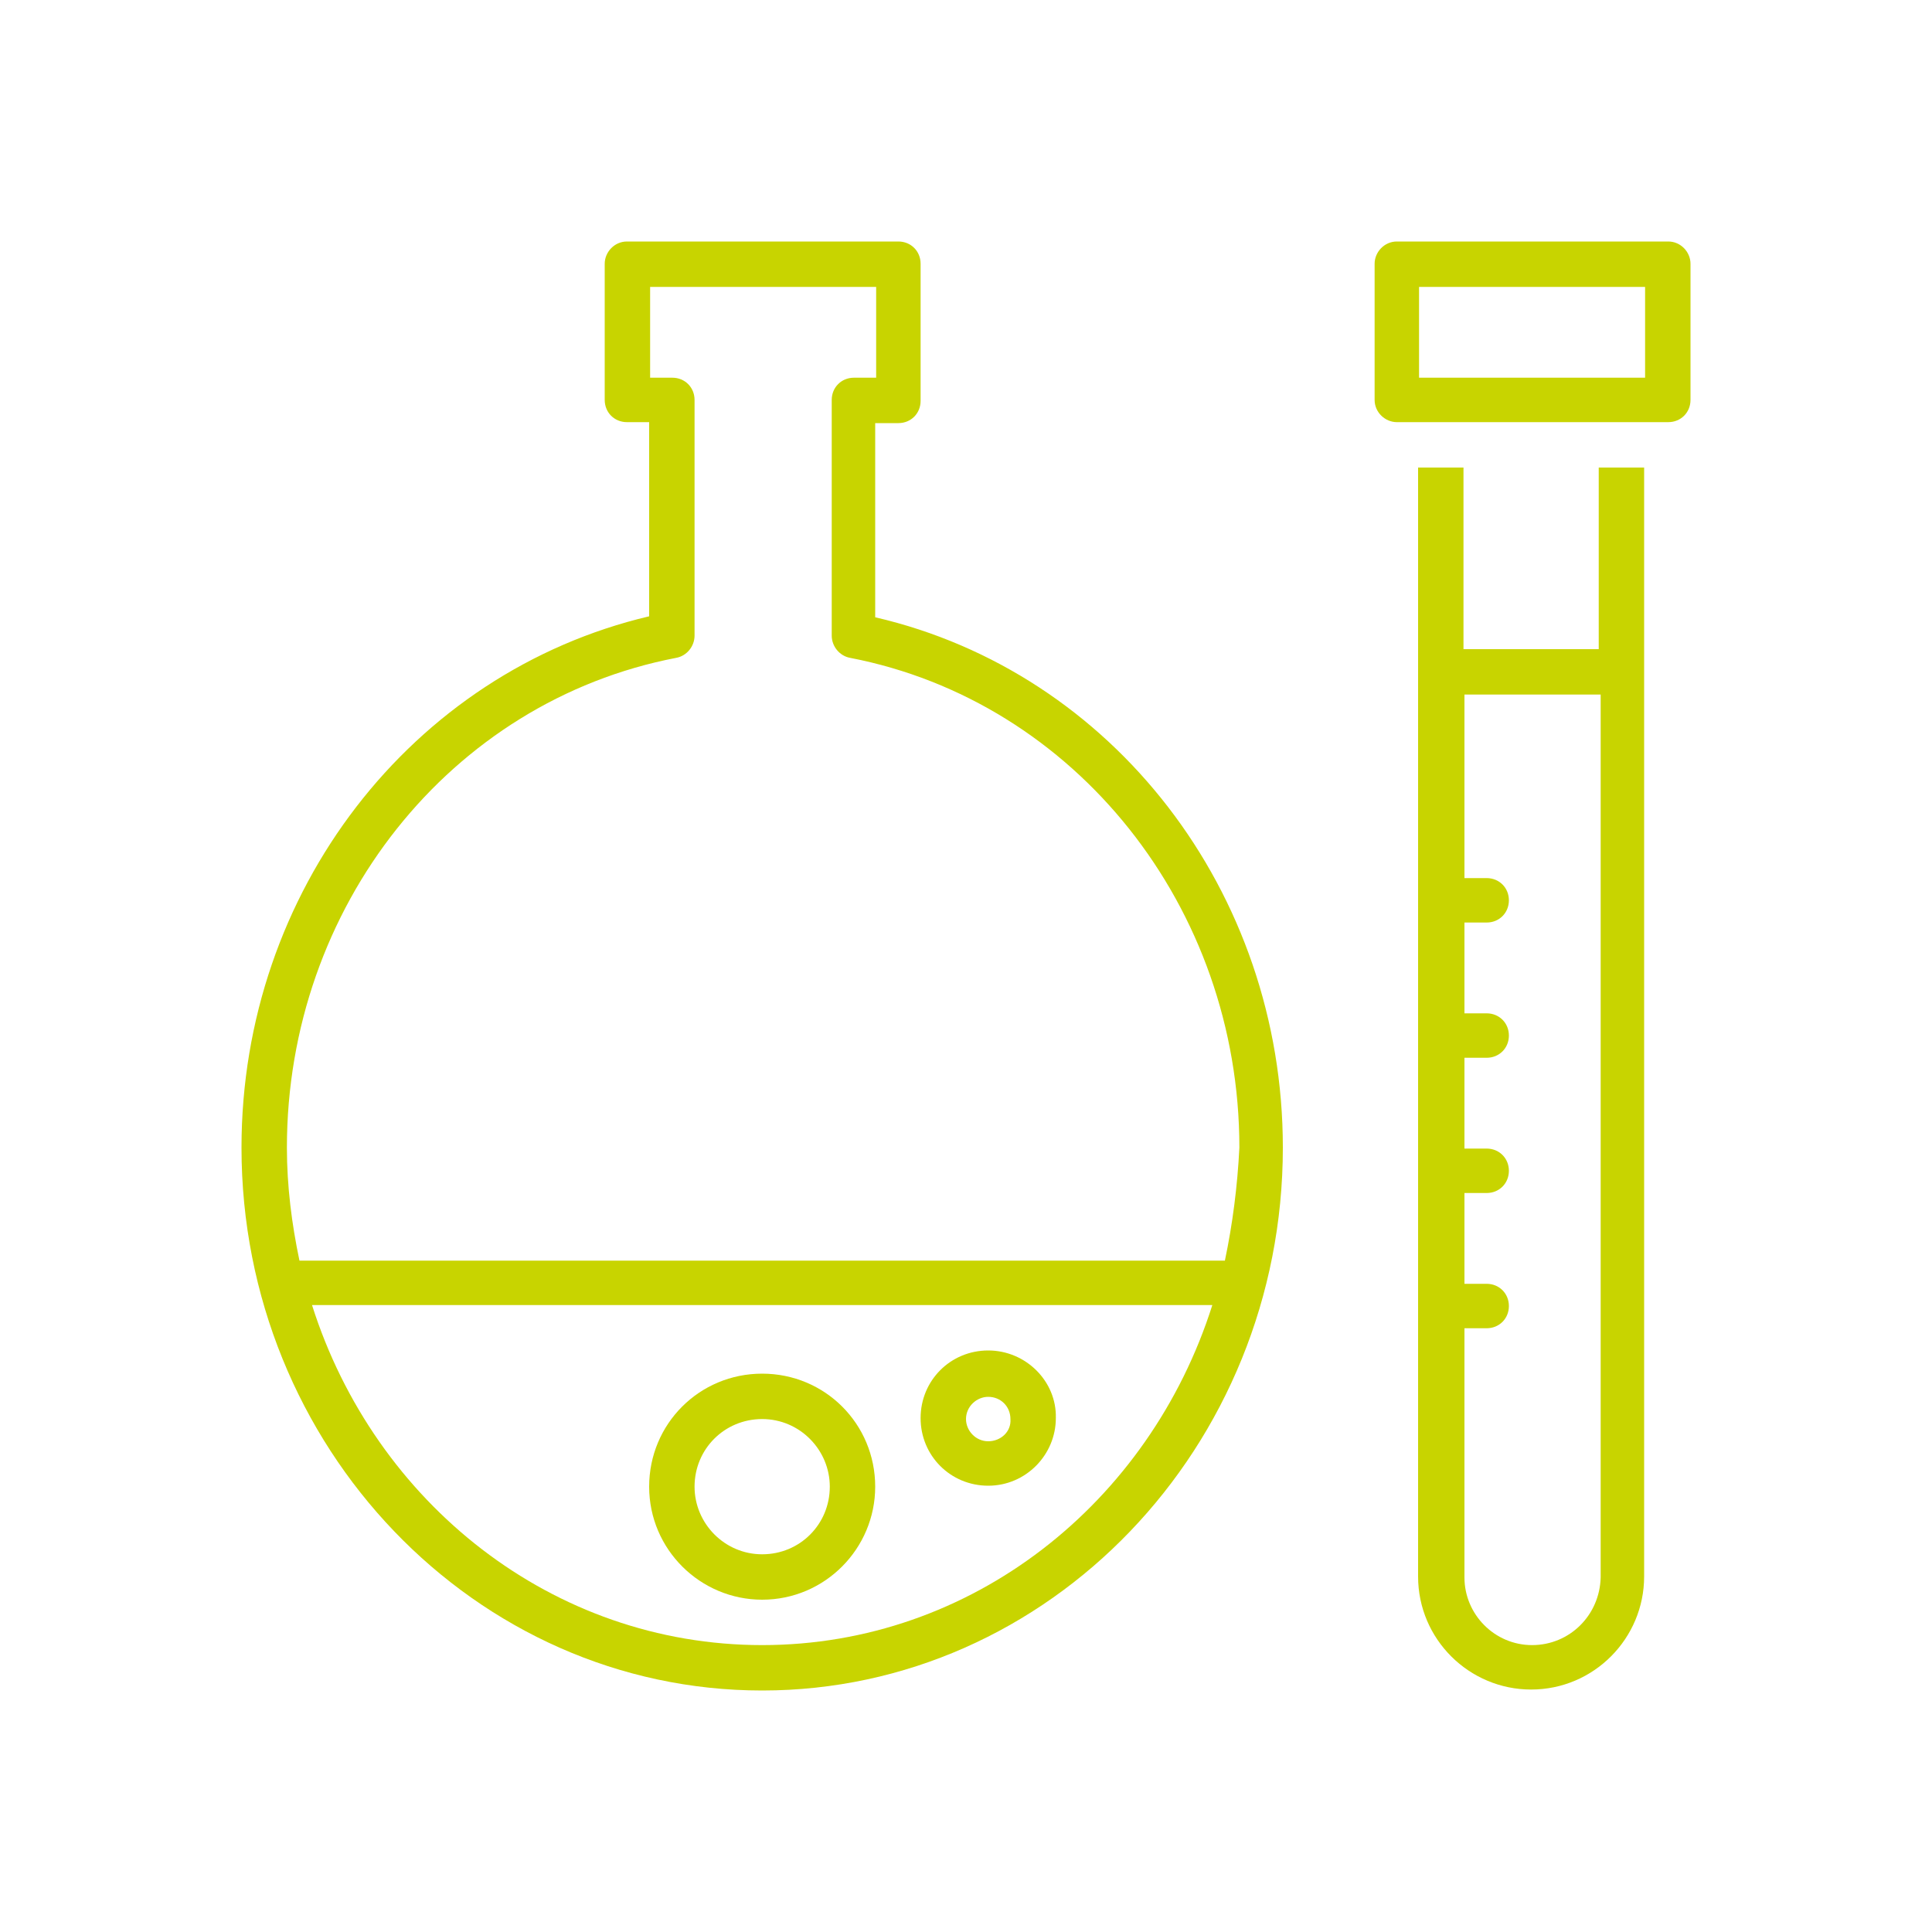
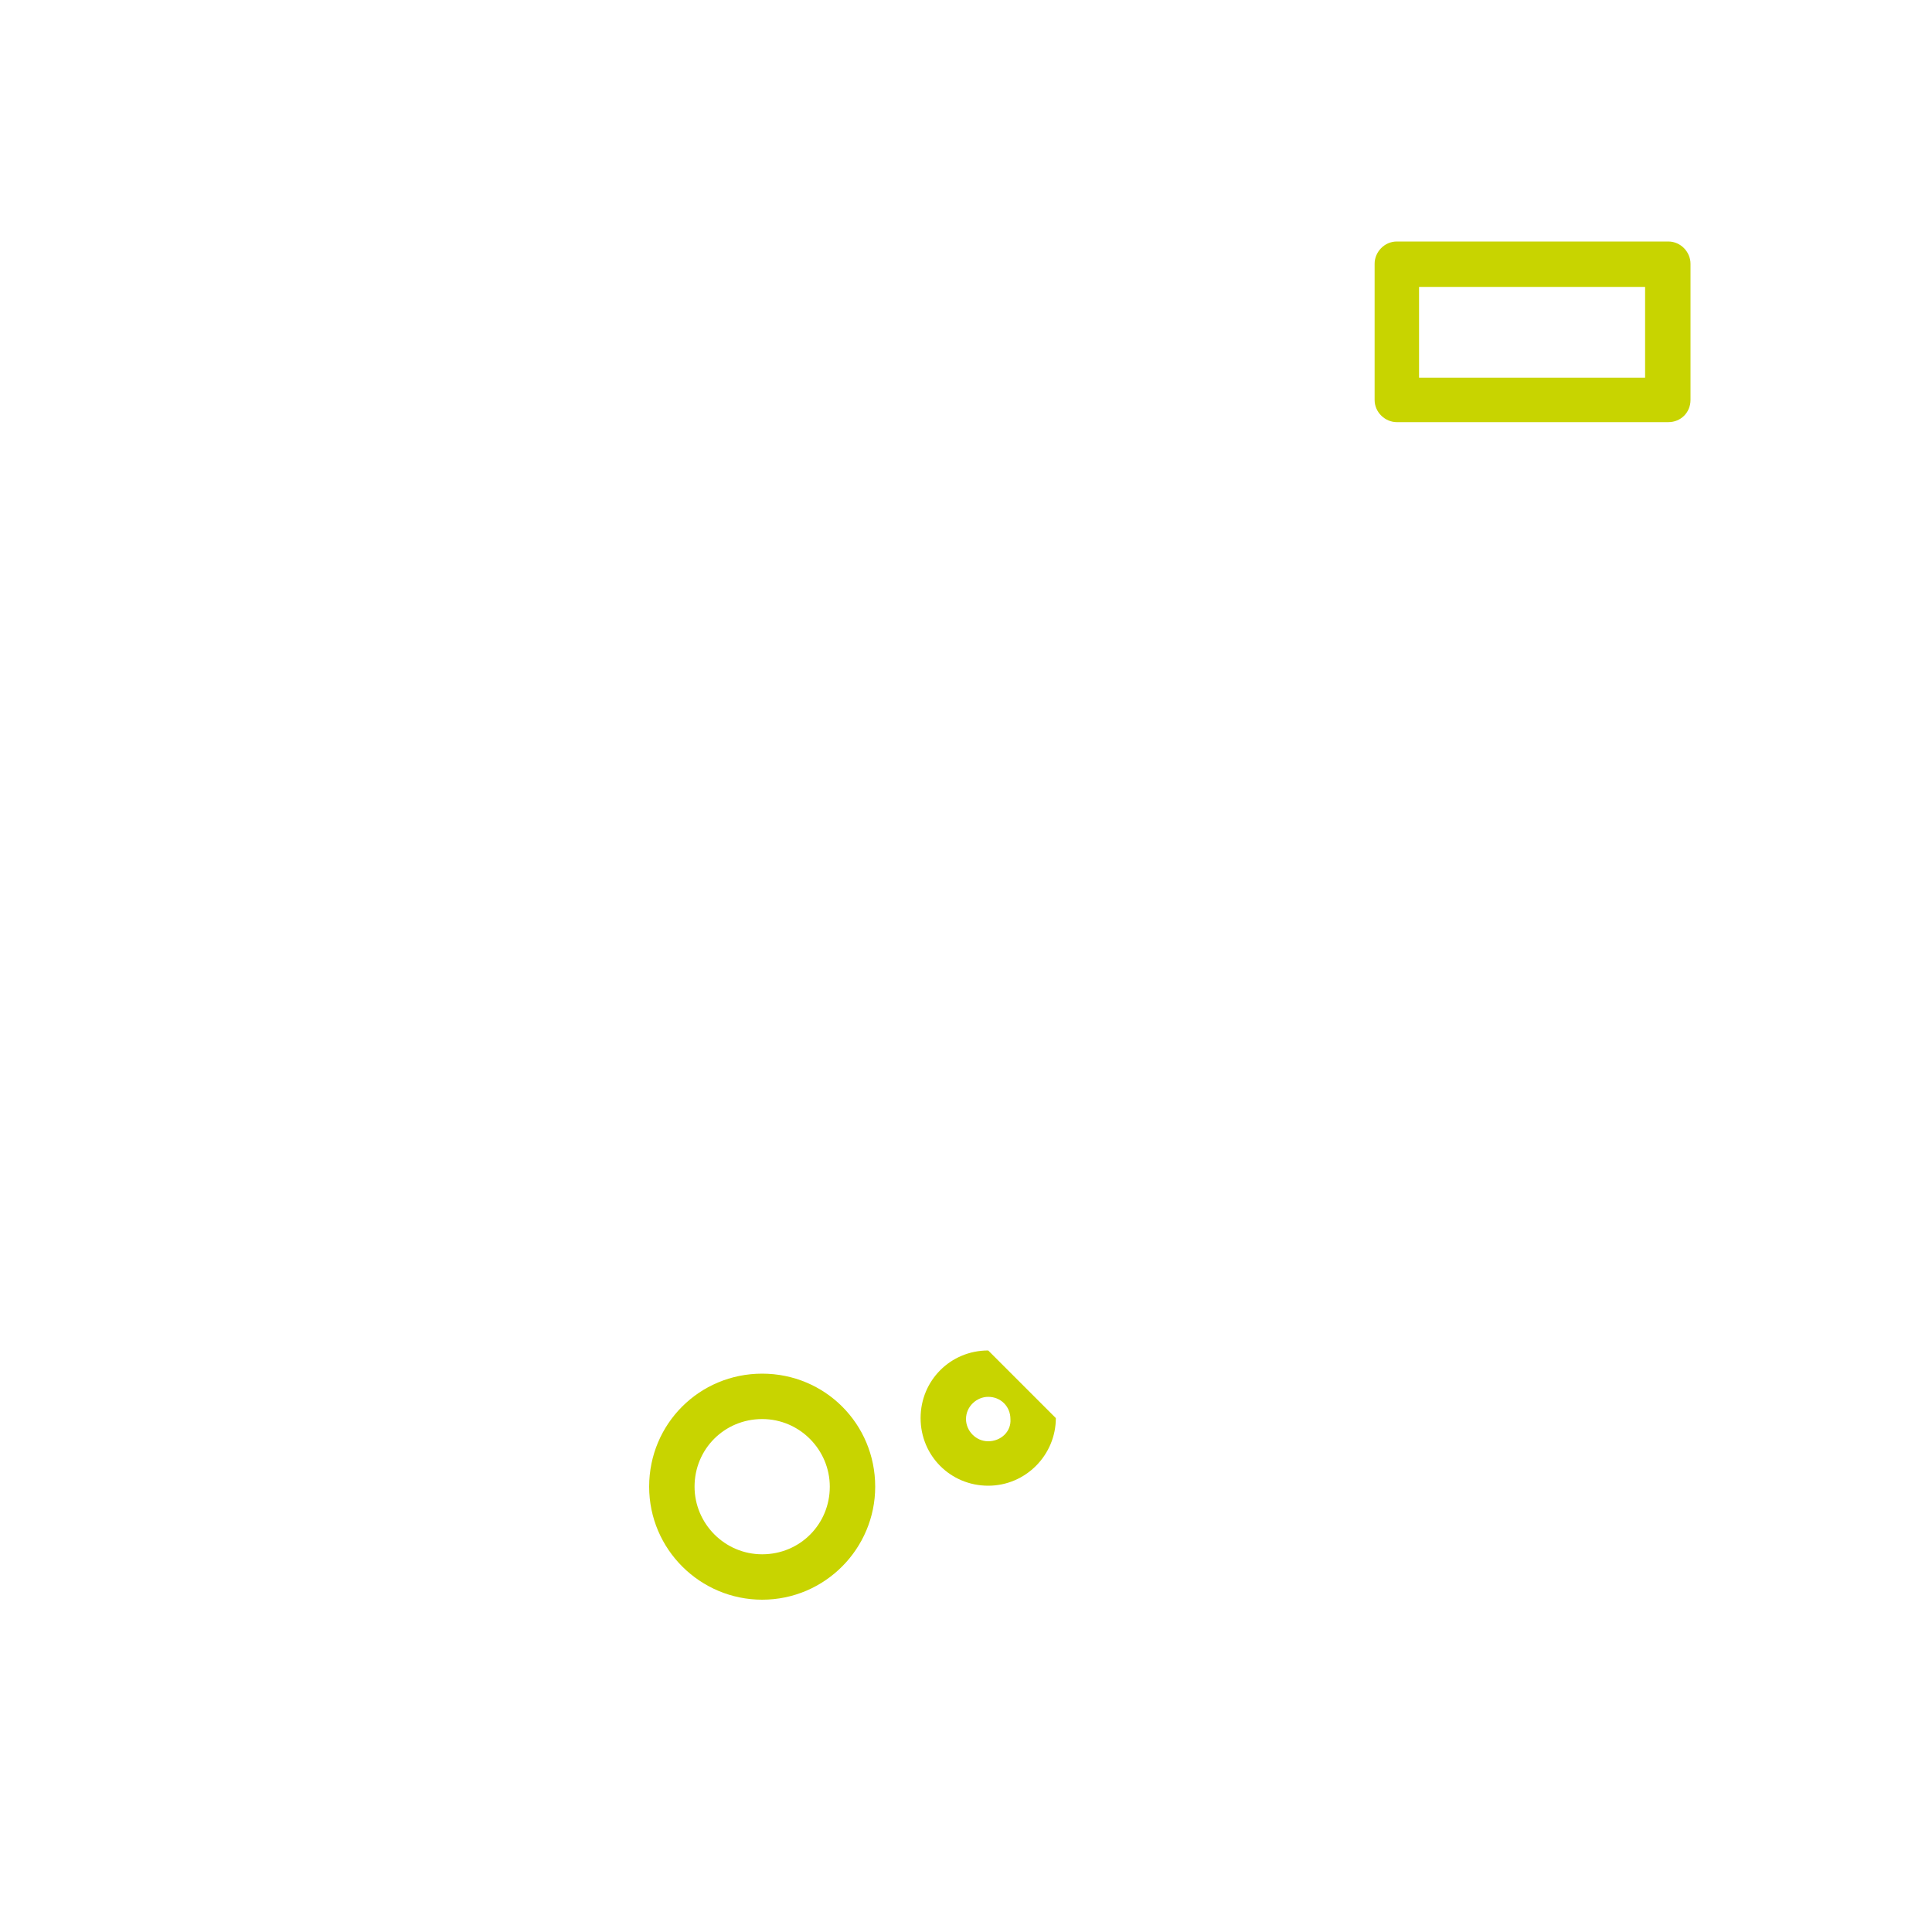
<svg xmlns="http://www.w3.org/2000/svg" version="1.1" id="Layer_1" x="0px" y="0px" viewBox="0 0 200 200" style="enable-background:new 0 0 200 200;" xml:space="preserve">
  <style type="text/css">
	.st0{fill:#C8D400;}
</style>
  <g>
    <g>
-       <path class="st0" d="M165.6,67.2h-14.1V48.4h-4.7v114.8c0,6.5,5.3,11.7,11.7,11.7c6.5,0,11.7-5.3,11.7-11.7V48.4h-4.7V67.2z     M158.6,170.3c-3.9,0-7-3.2-7-7v-25.8h2.3c1.3,0,2.3-1,2.3-2.3c0-1.3-1-2.3-2.3-2.3h-2.3v-9.4h2.3c1.3,0,2.3-1,2.3-2.3    c0-1.3-1-2.3-2.3-2.3h-2.3v-9.4h2.3c1.3,0,2.3-1,2.3-2.3c0-1.3-1-2.3-2.3-2.3h-2.3v-9.4h2.3c1.3,0,2.3-1,2.3-2.3    c0-1.3-1-2.3-2.3-2.3h-2.3V71.9h14.1v91.4C165.6,167.2,162.5,170.3,158.6,170.3z" />
-     </g>
+       </g>
    <g>
      <path class="st0" d="M172.7,25h-28.1c-1.3,0-2.3,1.1-2.3,2.3v14.1c0,1.3,1.1,2.3,2.3,2.3h28.1c1.3,0,2.3-1,2.3-2.3V27.3    C175,26.1,174,25,172.7,25z M170.3,39.1h-23.4v-9.4h23.4V39.1z" />
    </g>
    <g>
-       <path class="st0" d="M90.6,63.9V43.8H93c1.3,0,2.3-1,2.3-2.3V27.3c0-1.3-1-2.3-2.3-2.3H64.9c-1.3,0-2.3,1.1-2.3,2.3v14.1    c0,1.3,1,2.3,2.3,2.3h2.3v20.1C42.6,69.6,25,92.3,25,118.8c0,31,24.2,56.2,53.9,56.2c29.7,0,53.9-25.2,53.9-56.2    C132.8,92.3,115.2,69.6,90.6,63.9z M78.9,170.3c-21.7,0-40.1-14.7-46.6-35.2h93.2C119,155.6,100.6,170.3,78.9,170.3z M126.8,130.5    H31c-0.8-3.8-1.3-7.7-1.3-11.7c0-24.9,16.9-46.2,40.3-50.7c1.1-0.2,1.9-1.2,1.9-2.3V41.4c0-1.3-1-2.3-2.3-2.3h-2.3v-9.4h23.4v9.4    h-2.3c-1.3,0-2.3,1-2.3,2.3v24.4c0,1.1,0.8,2.1,1.9,2.3c23.3,4.5,40.3,25.8,40.3,50.7C128.1,122.8,127.6,126.7,126.8,130.5z" />
-     </g>
+       </g>
    <g>
      <path class="st0" d="M78.9,142.2c-6.5,0-11.7,5.2-11.7,11.7c0,6.5,5.3,11.7,11.7,11.7c6.5,0,11.7-5.3,11.7-11.7    C90.6,147.4,85.4,142.2,78.9,142.2z M78.9,160.9c-3.9,0-7-3.2-7-7c0-3.9,3.1-7,7-7c3.9,0,7,3.2,7,7    C85.9,157.8,82.8,160.9,78.9,160.9z" />
    </g>
    <g>
-       <path class="st0" d="M102.3,139.8c-3.9,0-7,3.1-7,7c0,3.9,3.1,7,7,7c3.9,0,7-3.2,7-7C109.4,143,106.2,139.8,102.3,139.8z     M102.3,149.2c-1.3,0-2.3-1.1-2.3-2.3c0-1.3,1.1-2.3,2.3-2.3c1.3,0,2.3,1,2.3,2.3C104.7,148.2,103.6,149.2,102.3,149.2z" />
+       <path class="st0" d="M102.3,139.8c-3.9,0-7,3.1-7,7c0,3.9,3.1,7,7,7c3.9,0,7-3.2,7-7z     M102.3,149.2c-1.3,0-2.3-1.1-2.3-2.3c0-1.3,1.1-2.3,2.3-2.3c1.3,0,2.3,1,2.3,2.3C104.7,148.2,103.6,149.2,102.3,149.2z" />
    </g>
  </g>
</svg>